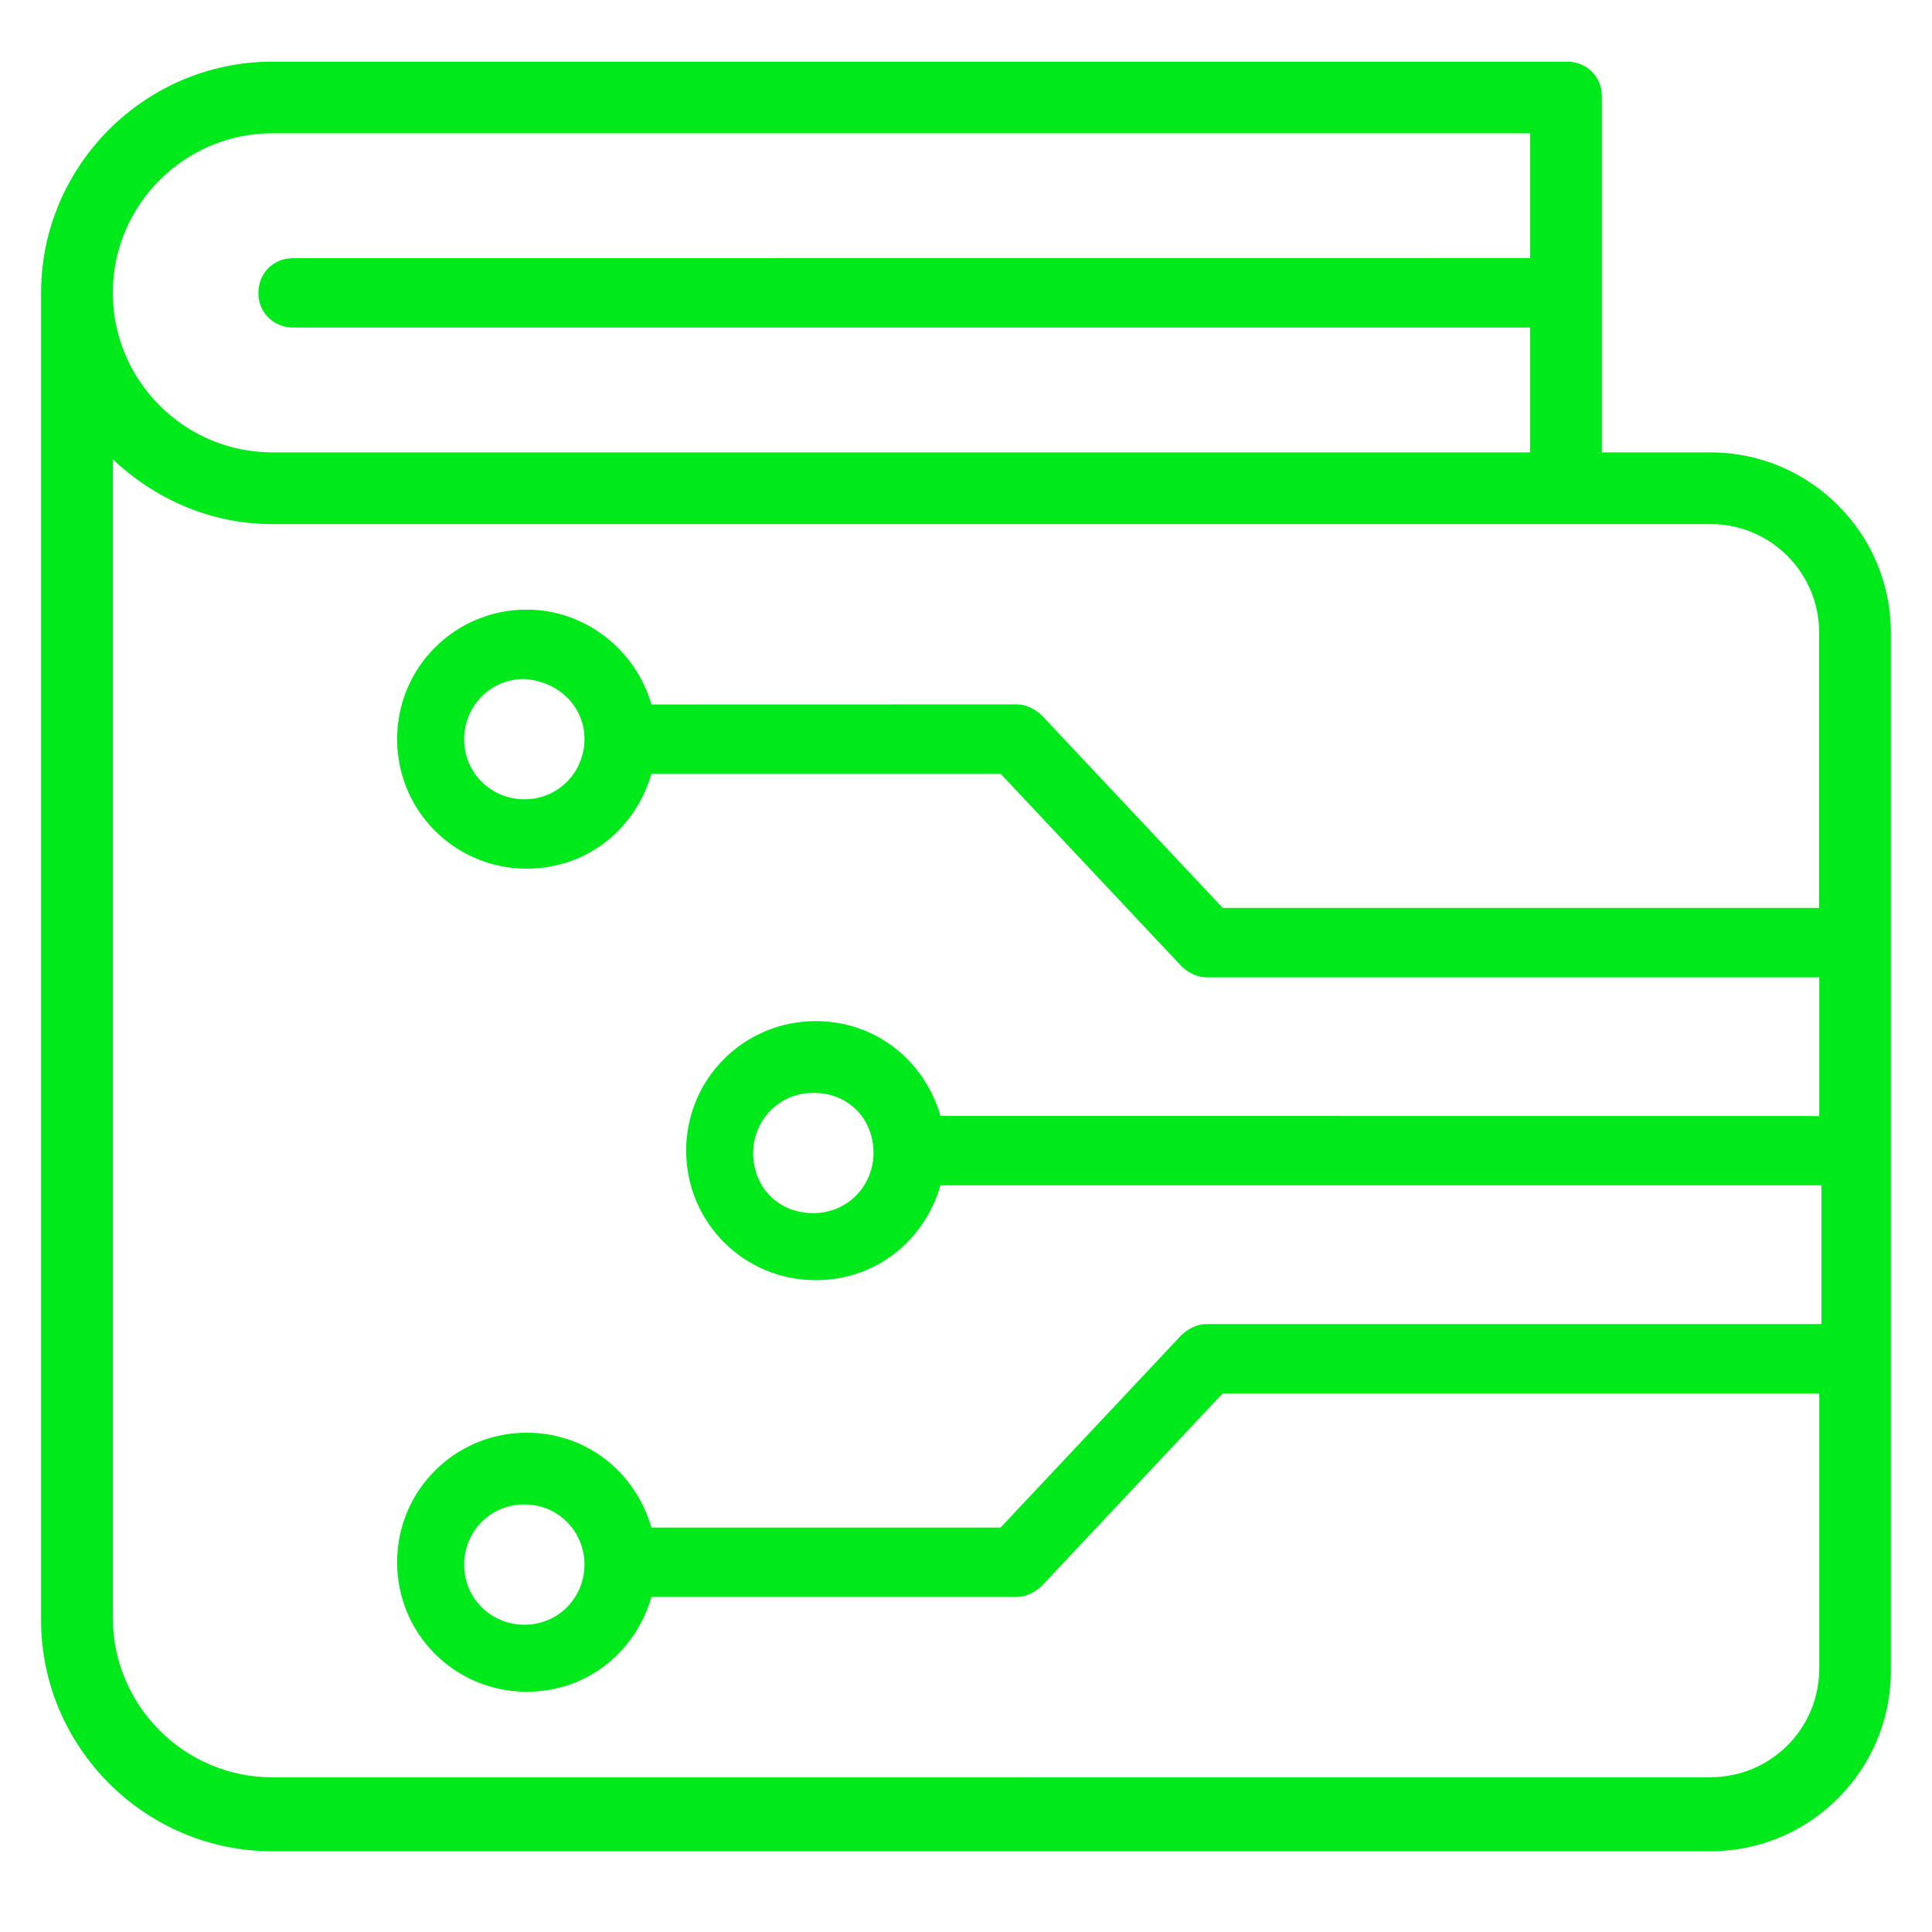
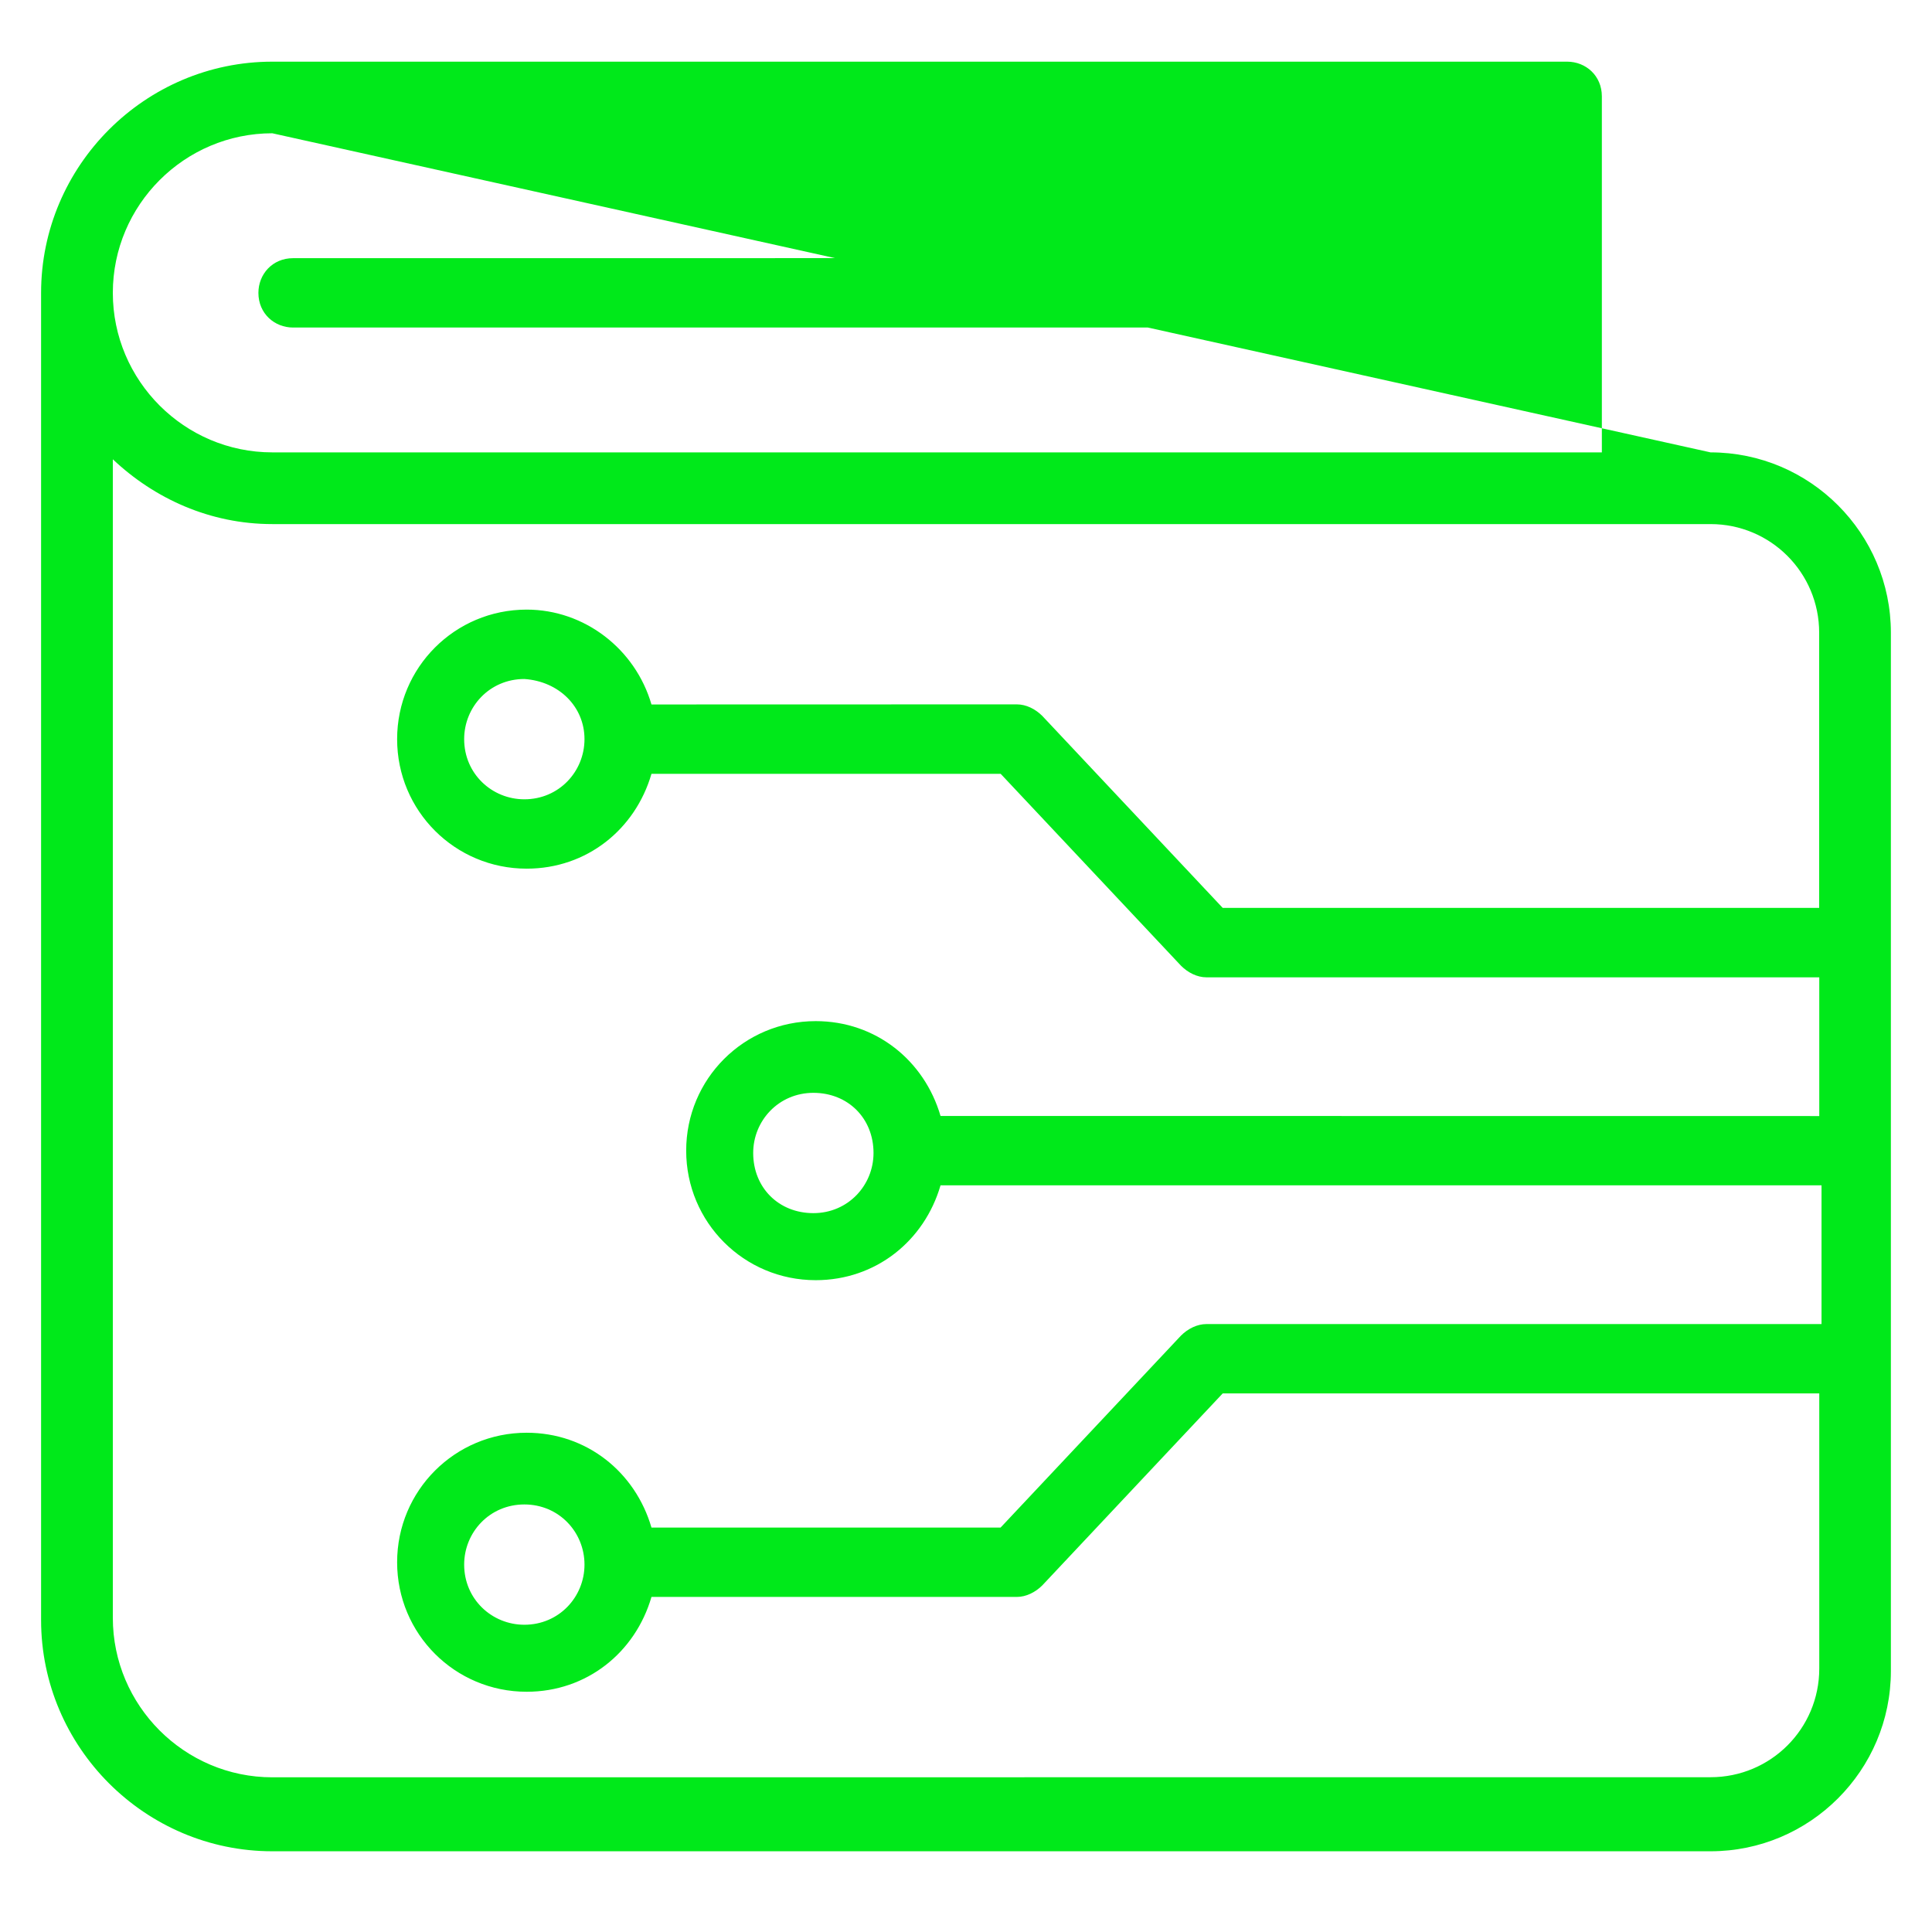
<svg xmlns="http://www.w3.org/2000/svg" width="60" height="60" viewBox="0 0 60 60" fill="none">
-   <path d="M53.122 14.049H49.747V2.992C49.747 2.347 49.245 1.915 48.67 1.915H8.457C4.508 1.915 1.276 5.146 1.276 9.096V50.312C1.276 54.262 4.508 57.493 8.457 57.493H53.122C56.21 57.493 58.723 54.98 58.723 51.892V19.651C58.723 16.563 56.21 14.049 53.122 14.049ZM8.457 4.139H47.52V8.015L9.102 8.018C8.457 8.018 8.025 8.52 8.025 9.095C8.025 9.74 8.527 10.172 9.102 10.172H47.52V14.049H8.457C5.728 14.049 3.504 11.822 3.504 9.095C3.504 6.366 5.728 4.139 8.457 4.139ZM56.496 28.195H37.972L32.37 22.234C32.154 22.018 31.868 21.875 31.579 21.875L20.232 21.878C19.73 20.153 18.151 18.932 16.356 18.932C14.129 18.932 12.333 20.728 12.333 22.955C12.333 25.182 14.129 26.977 16.356 26.977C18.224 26.977 19.73 25.757 20.232 24.032H31.077L36.679 29.993C36.895 30.209 37.181 30.352 37.47 30.352H56.499V34.66L29.209 34.657C28.707 32.935 27.198 31.712 25.332 31.712C23.105 31.712 21.31 33.507 21.31 35.734C21.31 37.962 23.105 39.757 25.332 39.757C27.2 39.757 28.707 38.537 29.209 36.812H56.569V41.12H37.467C37.181 41.12 36.892 41.263 36.676 41.479L31.074 47.44H20.232C19.73 45.718 18.221 44.495 16.356 44.495C14.129 44.495 12.333 46.29 12.333 48.517C12.333 50.744 14.129 52.539 16.356 52.539C18.224 52.539 19.73 51.319 20.232 49.594H31.579C31.865 49.594 32.154 49.451 32.37 49.235L37.972 43.274H56.499V51.818C56.499 53.686 54.99 55.193 53.124 55.193L8.457 55.196C5.728 55.196 3.504 52.968 3.504 50.242V14.264C4.797 15.484 6.519 16.276 8.457 16.276H53.122C54.99 16.276 56.496 17.785 56.496 19.65V28.195ZM18.152 22.955C18.152 23.959 17.361 24.823 16.284 24.823C15.279 24.823 14.415 24.032 14.415 22.955C14.415 21.951 15.206 21.087 16.284 21.087C17.361 21.16 18.152 21.948 18.152 22.955ZM27.128 35.807C27.128 36.811 26.337 37.675 25.26 37.675C24.183 37.675 23.391 36.884 23.391 35.807C23.391 34.803 24.183 33.939 25.26 33.939C26.337 33.939 27.128 34.73 27.128 35.807ZM18.152 48.59C18.152 49.594 17.361 50.458 16.284 50.458C15.279 50.458 14.415 49.667 14.415 48.59C14.415 47.586 15.206 46.722 16.284 46.722C17.361 46.722 18.152 47.583 18.152 48.59Z" fill="#00E91A" />
+   <path d="M53.122 14.049H49.747V2.992C49.747 2.347 49.245 1.915 48.67 1.915H8.457C4.508 1.915 1.276 5.146 1.276 9.096V50.312C1.276 54.262 4.508 57.493 8.457 57.493H53.122C56.21 57.493 58.723 54.98 58.723 51.892V19.651C58.723 16.563 56.21 14.049 53.122 14.049ZH47.52V8.015L9.102 8.018C8.457 8.018 8.025 8.52 8.025 9.095C8.025 9.74 8.527 10.172 9.102 10.172H47.52V14.049H8.457C5.728 14.049 3.504 11.822 3.504 9.095C3.504 6.366 5.728 4.139 8.457 4.139ZM56.496 28.195H37.972L32.37 22.234C32.154 22.018 31.868 21.875 31.579 21.875L20.232 21.878C19.73 20.153 18.151 18.932 16.356 18.932C14.129 18.932 12.333 20.728 12.333 22.955C12.333 25.182 14.129 26.977 16.356 26.977C18.224 26.977 19.73 25.757 20.232 24.032H31.077L36.679 29.993C36.895 30.209 37.181 30.352 37.47 30.352H56.499V34.66L29.209 34.657C28.707 32.935 27.198 31.712 25.332 31.712C23.105 31.712 21.31 33.507 21.31 35.734C21.31 37.962 23.105 39.757 25.332 39.757C27.2 39.757 28.707 38.537 29.209 36.812H56.569V41.12H37.467C37.181 41.12 36.892 41.263 36.676 41.479L31.074 47.44H20.232C19.73 45.718 18.221 44.495 16.356 44.495C14.129 44.495 12.333 46.29 12.333 48.517C12.333 50.744 14.129 52.539 16.356 52.539C18.224 52.539 19.73 51.319 20.232 49.594H31.579C31.865 49.594 32.154 49.451 32.37 49.235L37.972 43.274H56.499V51.818C56.499 53.686 54.99 55.193 53.124 55.193L8.457 55.196C5.728 55.196 3.504 52.968 3.504 50.242V14.264C4.797 15.484 6.519 16.276 8.457 16.276H53.122C54.99 16.276 56.496 17.785 56.496 19.65V28.195ZM18.152 22.955C18.152 23.959 17.361 24.823 16.284 24.823C15.279 24.823 14.415 24.032 14.415 22.955C14.415 21.951 15.206 21.087 16.284 21.087C17.361 21.16 18.152 21.948 18.152 22.955ZM27.128 35.807C27.128 36.811 26.337 37.675 25.26 37.675C24.183 37.675 23.391 36.884 23.391 35.807C23.391 34.803 24.183 33.939 25.26 33.939C26.337 33.939 27.128 34.73 27.128 35.807ZM18.152 48.59C18.152 49.594 17.361 50.458 16.284 50.458C15.279 50.458 14.415 49.667 14.415 48.59C14.415 47.586 15.206 46.722 16.284 46.722C17.361 46.722 18.152 47.583 18.152 48.59Z" fill="#00E91A" />
</svg>